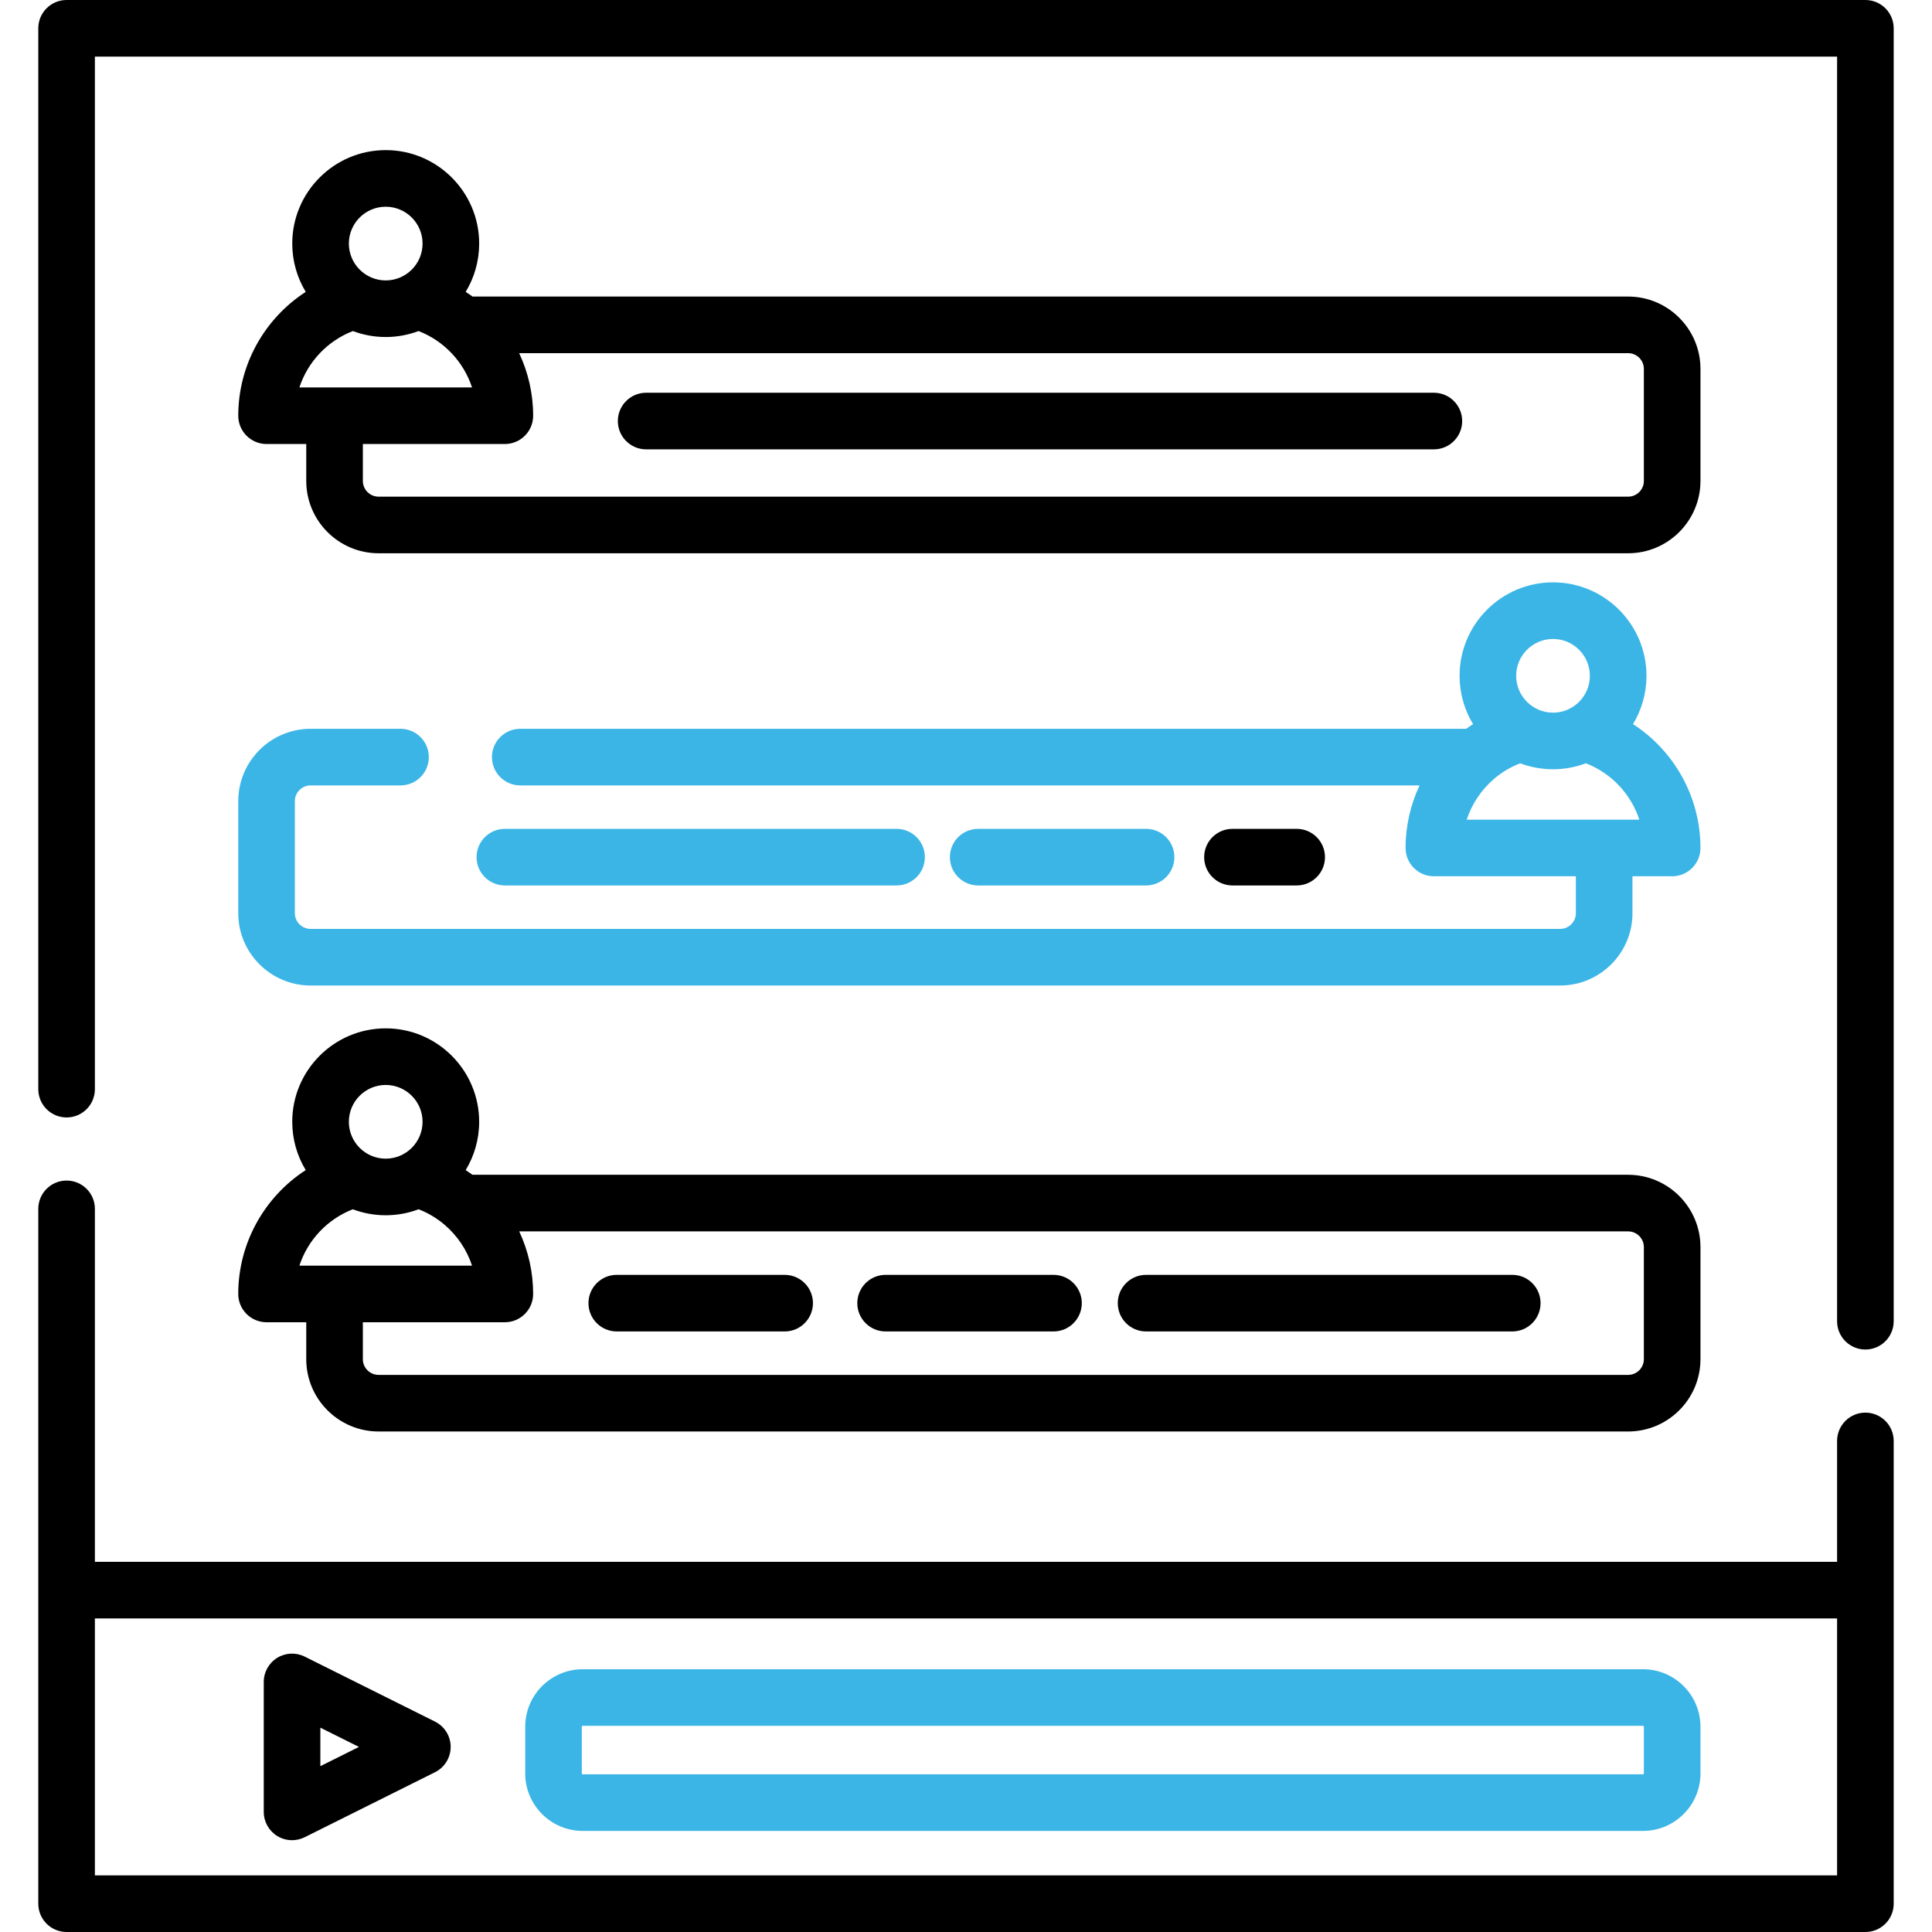
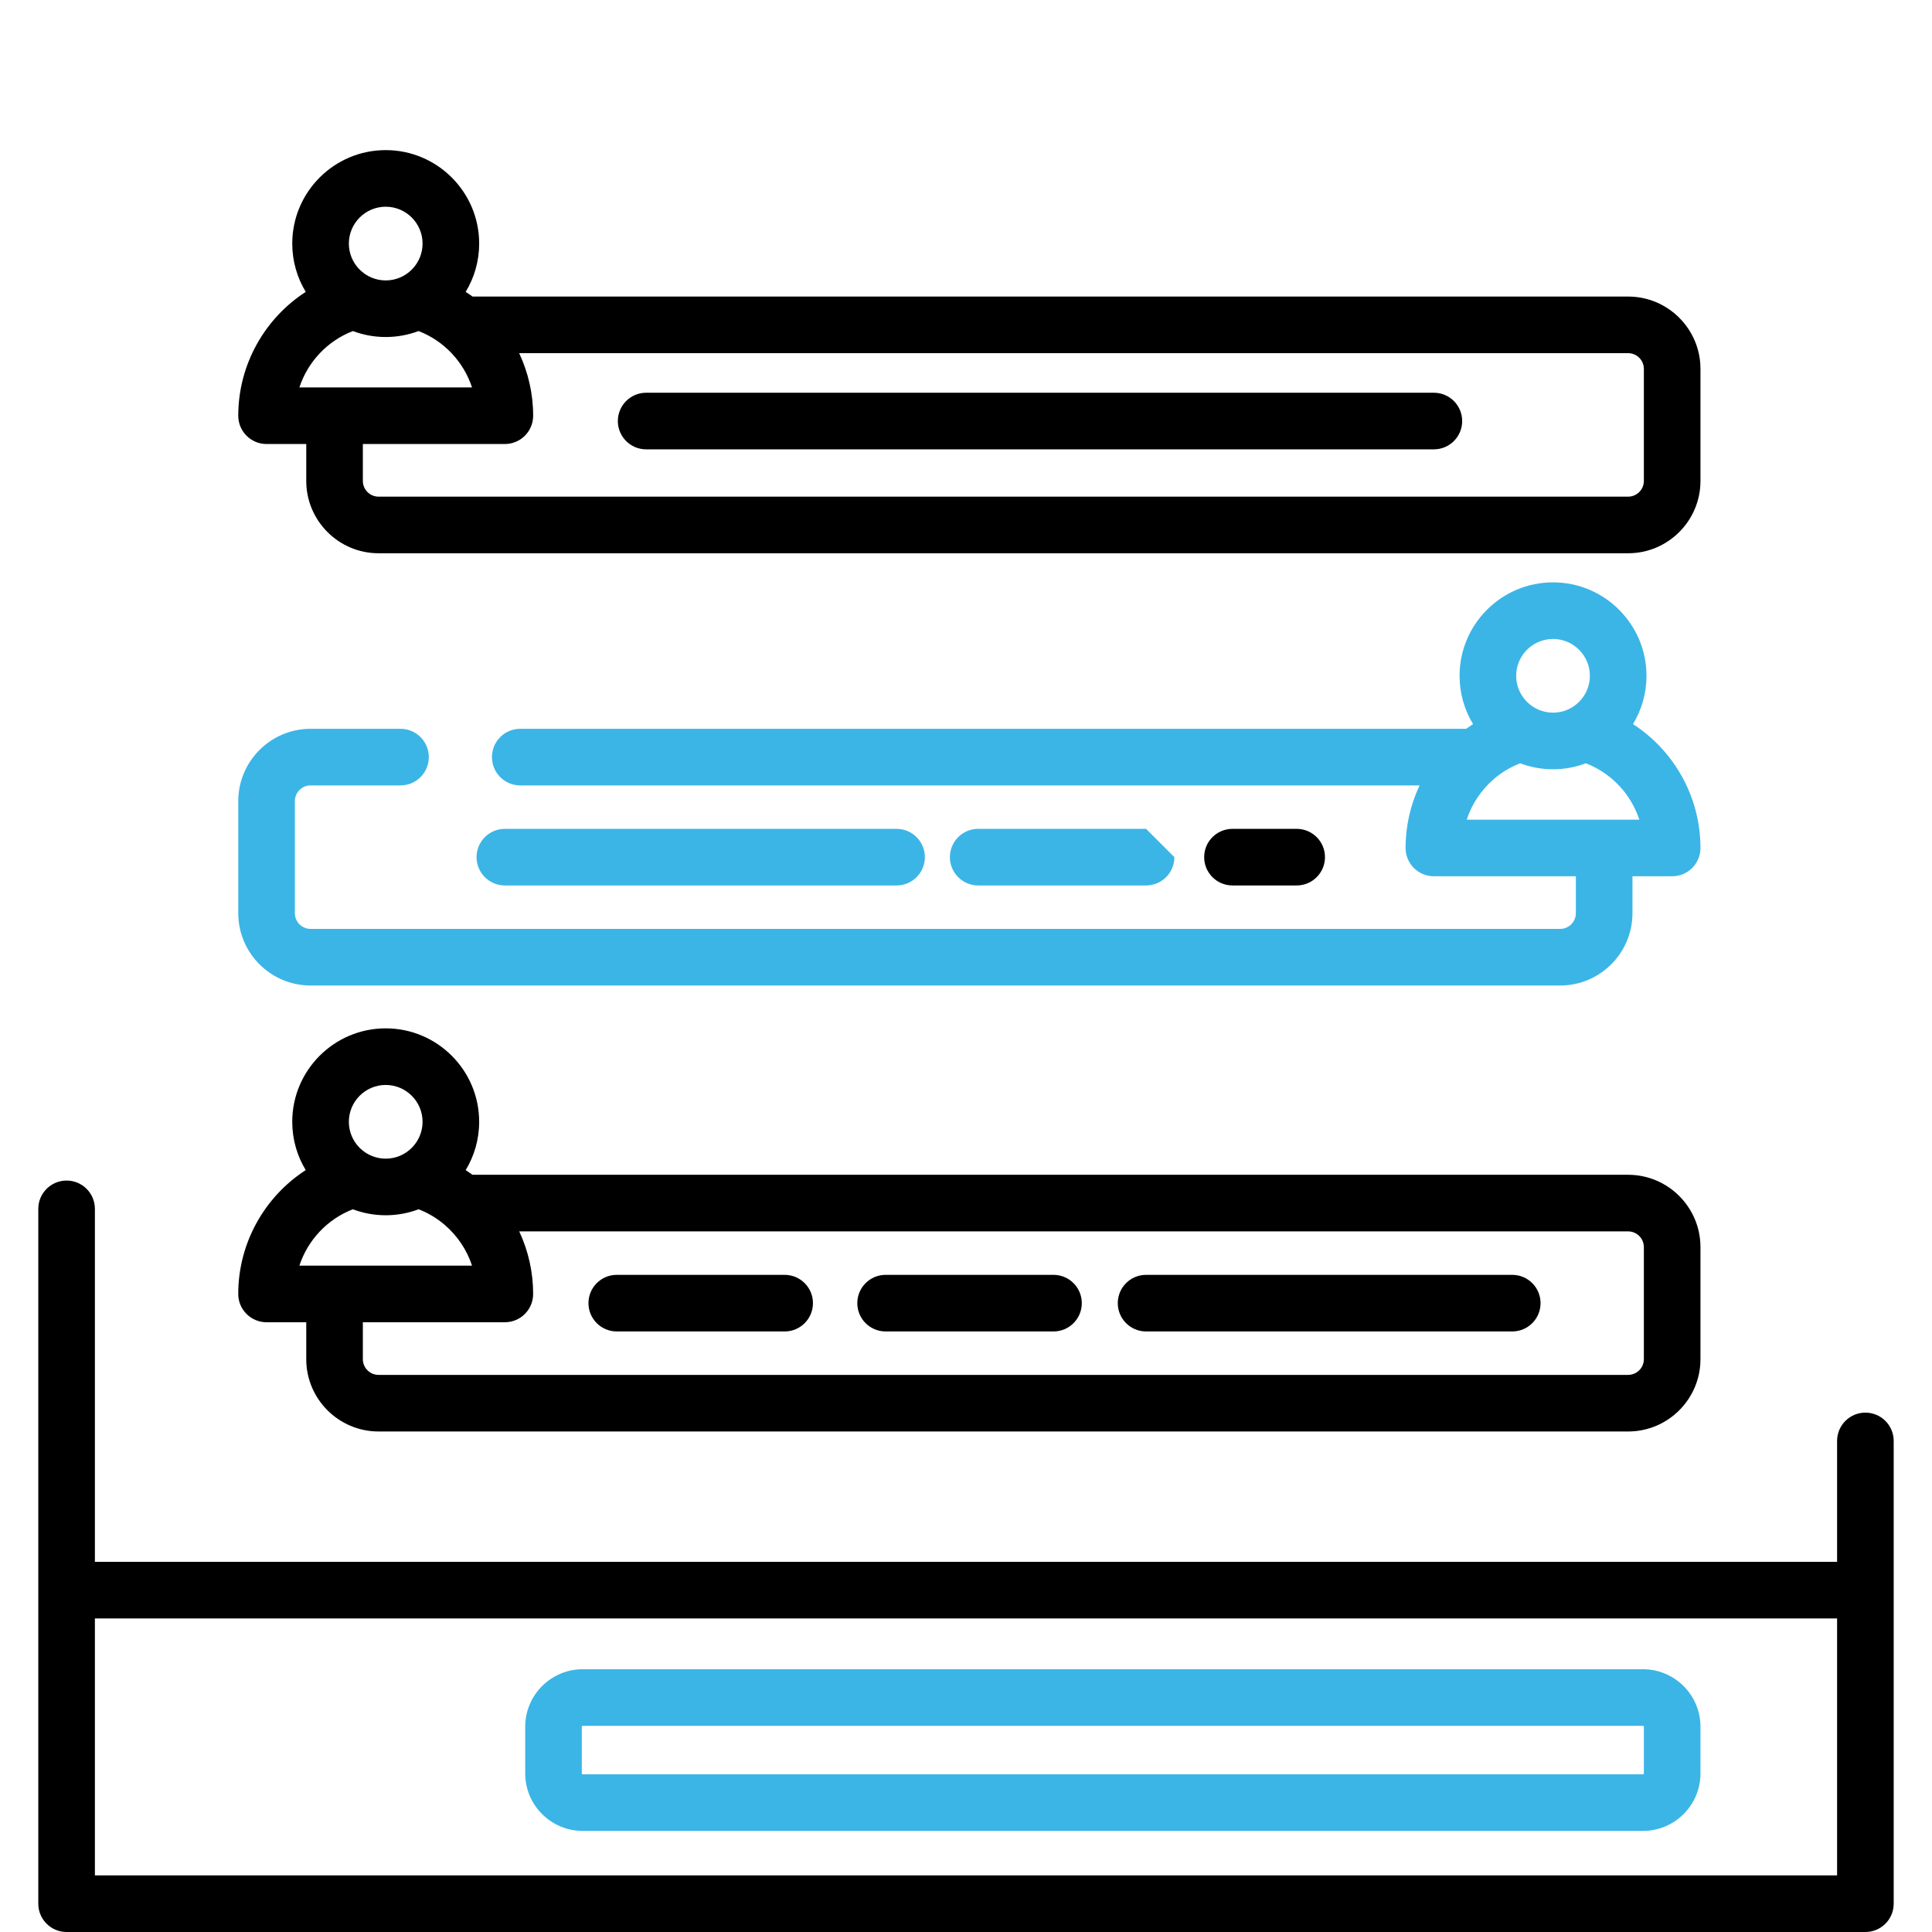
<svg xmlns="http://www.w3.org/2000/svg" width="512" height="512" viewBox="0 0 512 512" fill="none">
  <g clip-path="url(#clip0_345_116)">
    <path d="M494.348 374.362C490.205 374.362 486.848 377.72 486.848 381.862V413.899H25.148V320.361C25.148 316.219 21.791 312.861 17.648 312.861C13.505 312.861 10.148 316.219 10.148 320.361V504.5C10.148 508.642 13.505 512 17.648 512H494.348C498.491 512 501.848 508.642 501.848 504.5V381.862C501.848 377.72 498.49 374.362 494.348 374.362ZM486.848 497H25.148V428.899H486.848V497Z" fill="black" />
-     <path d="M494.348 0H17.648C13.505 0 10.148 3.358 10.148 7.5V288.637C10.148 292.779 13.505 296.137 17.648 296.137C21.791 296.137 25.148 292.779 25.148 288.637V15H486.848V350.138C486.848 354.28 490.205 357.638 494.348 357.638C498.491 357.638 501.848 354.28 501.848 350.138V7.5C501.848 3.358 498.49 0 494.348 0Z" fill="black" />
    <path d="M431.471 78.59H125.221C124.632 78.16 124.027 77.748 123.412 77.35C125.679 73.612 126.985 69.23 126.985 64.548C126.985 50.892 115.875 39.781 102.218 39.781C88.561 39.781 77.451 50.891 77.451 64.548C77.451 69.23 78.758 73.612 81.024 77.35C70.118 84.409 63.141 96.668 63.141 110.17C63.141 114.312 66.498 117.67 70.641 117.67H81.161V127.45C81.161 138.02 89.761 146.62 100.331 146.62H431.471C442.041 146.62 450.641 138.02 450.641 127.45V97.76C450.641 87.19 442.041 78.59 431.471 78.59ZM102.219 54.782C107.605 54.782 111.986 59.163 111.986 64.549C111.986 69.935 107.605 74.315 102.219 74.315C96.833 74.315 92.452 69.934 92.452 64.549C92.452 59.164 96.833 54.782 102.219 54.782ZM79.341 102.67C81.566 95.903 86.735 90.356 93.517 87.732C96.226 88.752 99.158 89.314 102.219 89.314C105.281 89.314 108.214 88.751 110.923 87.731C117.702 90.353 122.868 95.902 125.092 102.67H79.341ZM435.641 127.45C435.641 129.749 433.77 131.62 431.471 131.62H100.331C98.032 131.62 96.161 129.749 96.161 127.45V117.67H133.791C137.934 117.67 141.291 114.312 141.291 110.17C141.291 104.3 139.967 98.666 137.582 93.59H431.471C433.77 93.59 435.641 95.46 435.641 97.76V127.45Z" fill="black" />
    <path d="M432.763 191.896C435.029 188.158 436.335 183.777 436.335 179.096C436.335 165.44 425.225 154.329 411.568 154.329C397.911 154.329 386.802 165.439 386.802 179.096C386.802 183.777 388.108 188.159 390.374 191.897C389.757 192.296 389.151 192.708 388.56 193.14H137.871C133.728 193.14 130.371 196.498 130.371 200.64C130.371 204.782 133.728 208.14 137.871 208.14H376.2C373.815 213.216 372.491 218.85 372.491 224.72C372.491 228.862 375.848 232.22 379.991 232.22H417.621V242C417.621 244.299 415.75 246.17 413.451 246.17H82.311C80.012 246.17 78.141 244.299 78.141 242V212.31C78.141 210.011 80.012 208.14 82.311 208.14H106.141C110.284 208.14 113.641 204.782 113.641 200.64C113.641 196.498 110.284 193.14 106.141 193.14H82.311C71.741 193.14 63.141 201.74 63.141 212.31V242C63.141 252.57 71.741 261.17 82.311 261.17H413.451C424.021 261.17 432.621 252.57 432.621 242V232.22H443.141C447.284 232.22 450.641 228.862 450.641 224.72C450.641 211.215 443.666 198.953 432.763 191.896ZM411.567 169.33C416.953 169.33 421.334 173.711 421.334 179.097C421.334 184.483 416.953 188.863 411.567 188.863C406.182 188.863 401.801 184.482 401.801 179.097C401.801 173.712 406.183 169.33 411.567 169.33ZM388.69 217.22C390.068 213.028 392.575 209.304 395.892 206.45C395.945 206.407 395.994 206.36 396.046 206.315C398.049 204.621 400.347 203.252 402.864 202.279C405.573 203.3 408.505 203.862 411.567 203.862C414.63 203.862 417.563 203.299 420.273 202.278C427.052 204.9 432.218 210.45 434.441 217.22H388.69Z" fill="#3BB5E6" />
    <path d="M431.469 311.33H125.209C124.619 310.899 124.02 310.487 123.41 310.092C125.676 306.354 126.983 301.972 126.983 297.29C126.983 283.634 115.873 272.524 102.216 272.524C88.559 272.524 77.449 283.634 77.449 297.29C77.449 301.971 78.755 306.352 81.02 310.089C70.114 317.151 63.137 329.412 63.137 342.91C63.139 347.052 66.496 350.41 70.639 350.41H81.159V360.2C81.159 370.764 89.759 379.36 100.329 379.36H431.469C442.039 379.36 450.639 370.765 450.639 360.2V330.5C450.639 319.93 442.039 311.33 431.469 311.33ZM102.217 287.524C107.603 287.524 111.984 291.905 111.984 297.29C111.984 302.675 107.603 307.057 102.217 307.057C96.831 307.057 92.45 302.676 92.45 297.29C92.45 291.904 96.831 287.524 102.217 287.524ZM79.34 335.41C81.563 328.646 86.728 323.098 93.506 320.471C96.218 321.493 99.152 322.057 102.217 322.057C105.286 322.057 108.224 321.492 110.938 320.467C113.422 321.429 115.718 322.795 117.785 324.548C121.221 327.465 123.725 331.233 125.094 335.41H79.34ZM435.639 360.2C435.639 362.493 433.768 364.36 431.469 364.36H100.329C98.03 364.36 96.159 362.494 96.159 360.2V350.41H133.789C137.932 350.41 141.289 347.052 141.289 342.91C141.289 337.101 140.001 331.456 137.598 326.33H431.469C433.768 326.33 435.639 328.201 435.639 330.5V360.2Z" fill="black" />
    <path d="M435.409 442.365H154.421C146.022 442.365 139.188 449.198 139.188 457.598V469.979C139.188 478.378 146.022 485.212 154.421 485.212H435.409C443.808 485.212 450.642 478.379 450.642 469.979V457.598C450.643 449.199 443.809 442.365 435.409 442.365ZM435.41 470.212H154.421C154.292 470.212 154.188 470.108 154.188 469.979V457.598C154.188 457.47 154.292 457.365 154.421 457.365H435.409C435.538 457.365 435.642 457.469 435.642 457.598V469.979H435.643C435.643 470.107 435.539 470.212 435.41 470.212Z" fill="#3BB5E6" />
-     <path d="M115.278 456.239L80.746 439.016C78.423 437.856 75.662 437.981 73.452 439.348C71.243 440.715 69.898 443.129 69.898 445.727V480.171C69.898 482.769 71.243 485.183 73.452 486.55C74.657 487.296 76.026 487.671 77.398 487.671C78.542 487.671 79.689 487.41 80.746 486.882L115.278 469.659C117.822 468.39 119.43 465.791 119.43 462.948C119.43 460.105 117.822 457.508 115.278 456.239ZM84.898 468.051V457.849L95.126 462.951L84.898 468.051Z" fill="black" />
    <path d="M379.993 104.082H171.234C167.091 104.082 163.734 107.44 163.734 111.582C163.734 115.724 167.092 119.082 171.234 119.082H379.993C384.136 119.082 387.493 115.724 387.493 111.582C387.493 107.44 384.136 104.082 379.993 104.082Z" fill="black" />
    <path d="M343.633 219.654H326.617C322.474 219.654 319.117 223.012 319.117 227.154C319.117 231.296 322.474 234.654 326.617 234.654H343.633C347.776 234.654 351.133 231.296 351.133 227.154C351.133 223.012 347.776 219.654 343.633 219.654Z" fill="black" />
-     <path d="M303.722 219.654H259.23C255.087 219.654 251.73 223.012 251.73 227.154C251.73 231.296 255.087 234.654 259.23 234.654H303.722C307.865 234.654 311.222 231.296 311.222 227.154C311.222 223.012 307.865 219.654 303.722 219.654Z" fill="#3BB5E6" />
+     <path d="M303.722 219.654H259.23C255.087 219.654 251.73 223.012 251.73 227.154C251.73 231.296 255.087 234.654 259.23 234.654H303.722C307.865 234.654 311.222 231.296 311.222 227.154Z" fill="#3BB5E6" />
    <path d="M237.599 219.654H133.793C129.65 219.654 126.293 223.012 126.293 227.154C126.293 231.296 129.65 234.654 133.793 234.654H237.599C241.742 234.654 245.099 231.296 245.099 227.154C245.099 223.012 241.742 219.654 237.599 219.654Z" fill="#3BB5E6" />
    <path d="M279.188 337.848H234.695C230.552 337.848 227.195 341.206 227.195 345.348C227.195 349.49 230.553 352.848 234.695 352.848H279.188C283.331 352.848 286.688 349.49 286.688 345.348C286.688 341.206 283.331 337.848 279.188 337.848Z" fill="black" />
    <path d="M207.942 337.848H163.449C159.306 337.848 155.949 341.206 155.949 345.348C155.949 349.49 159.307 352.848 163.449 352.848H207.942C212.085 352.848 215.442 349.49 215.442 345.348C215.442 341.206 212.085 337.848 207.942 337.848Z" fill="black" />
    <path d="M400.764 337.848H303.723C299.58 337.848 296.223 341.206 296.223 345.348C296.223 349.49 299.58 352.848 303.723 352.848H400.764C404.907 352.848 408.264 349.49 408.264 345.348C408.264 341.206 404.907 337.848 400.764 337.848Z" fill="black" />
  </g>
  <defs>
    <clipPath id="clip0_345_116">
      <rect width="512" height="512" fill="white" />
    </clipPath>
  </defs>
</svg>